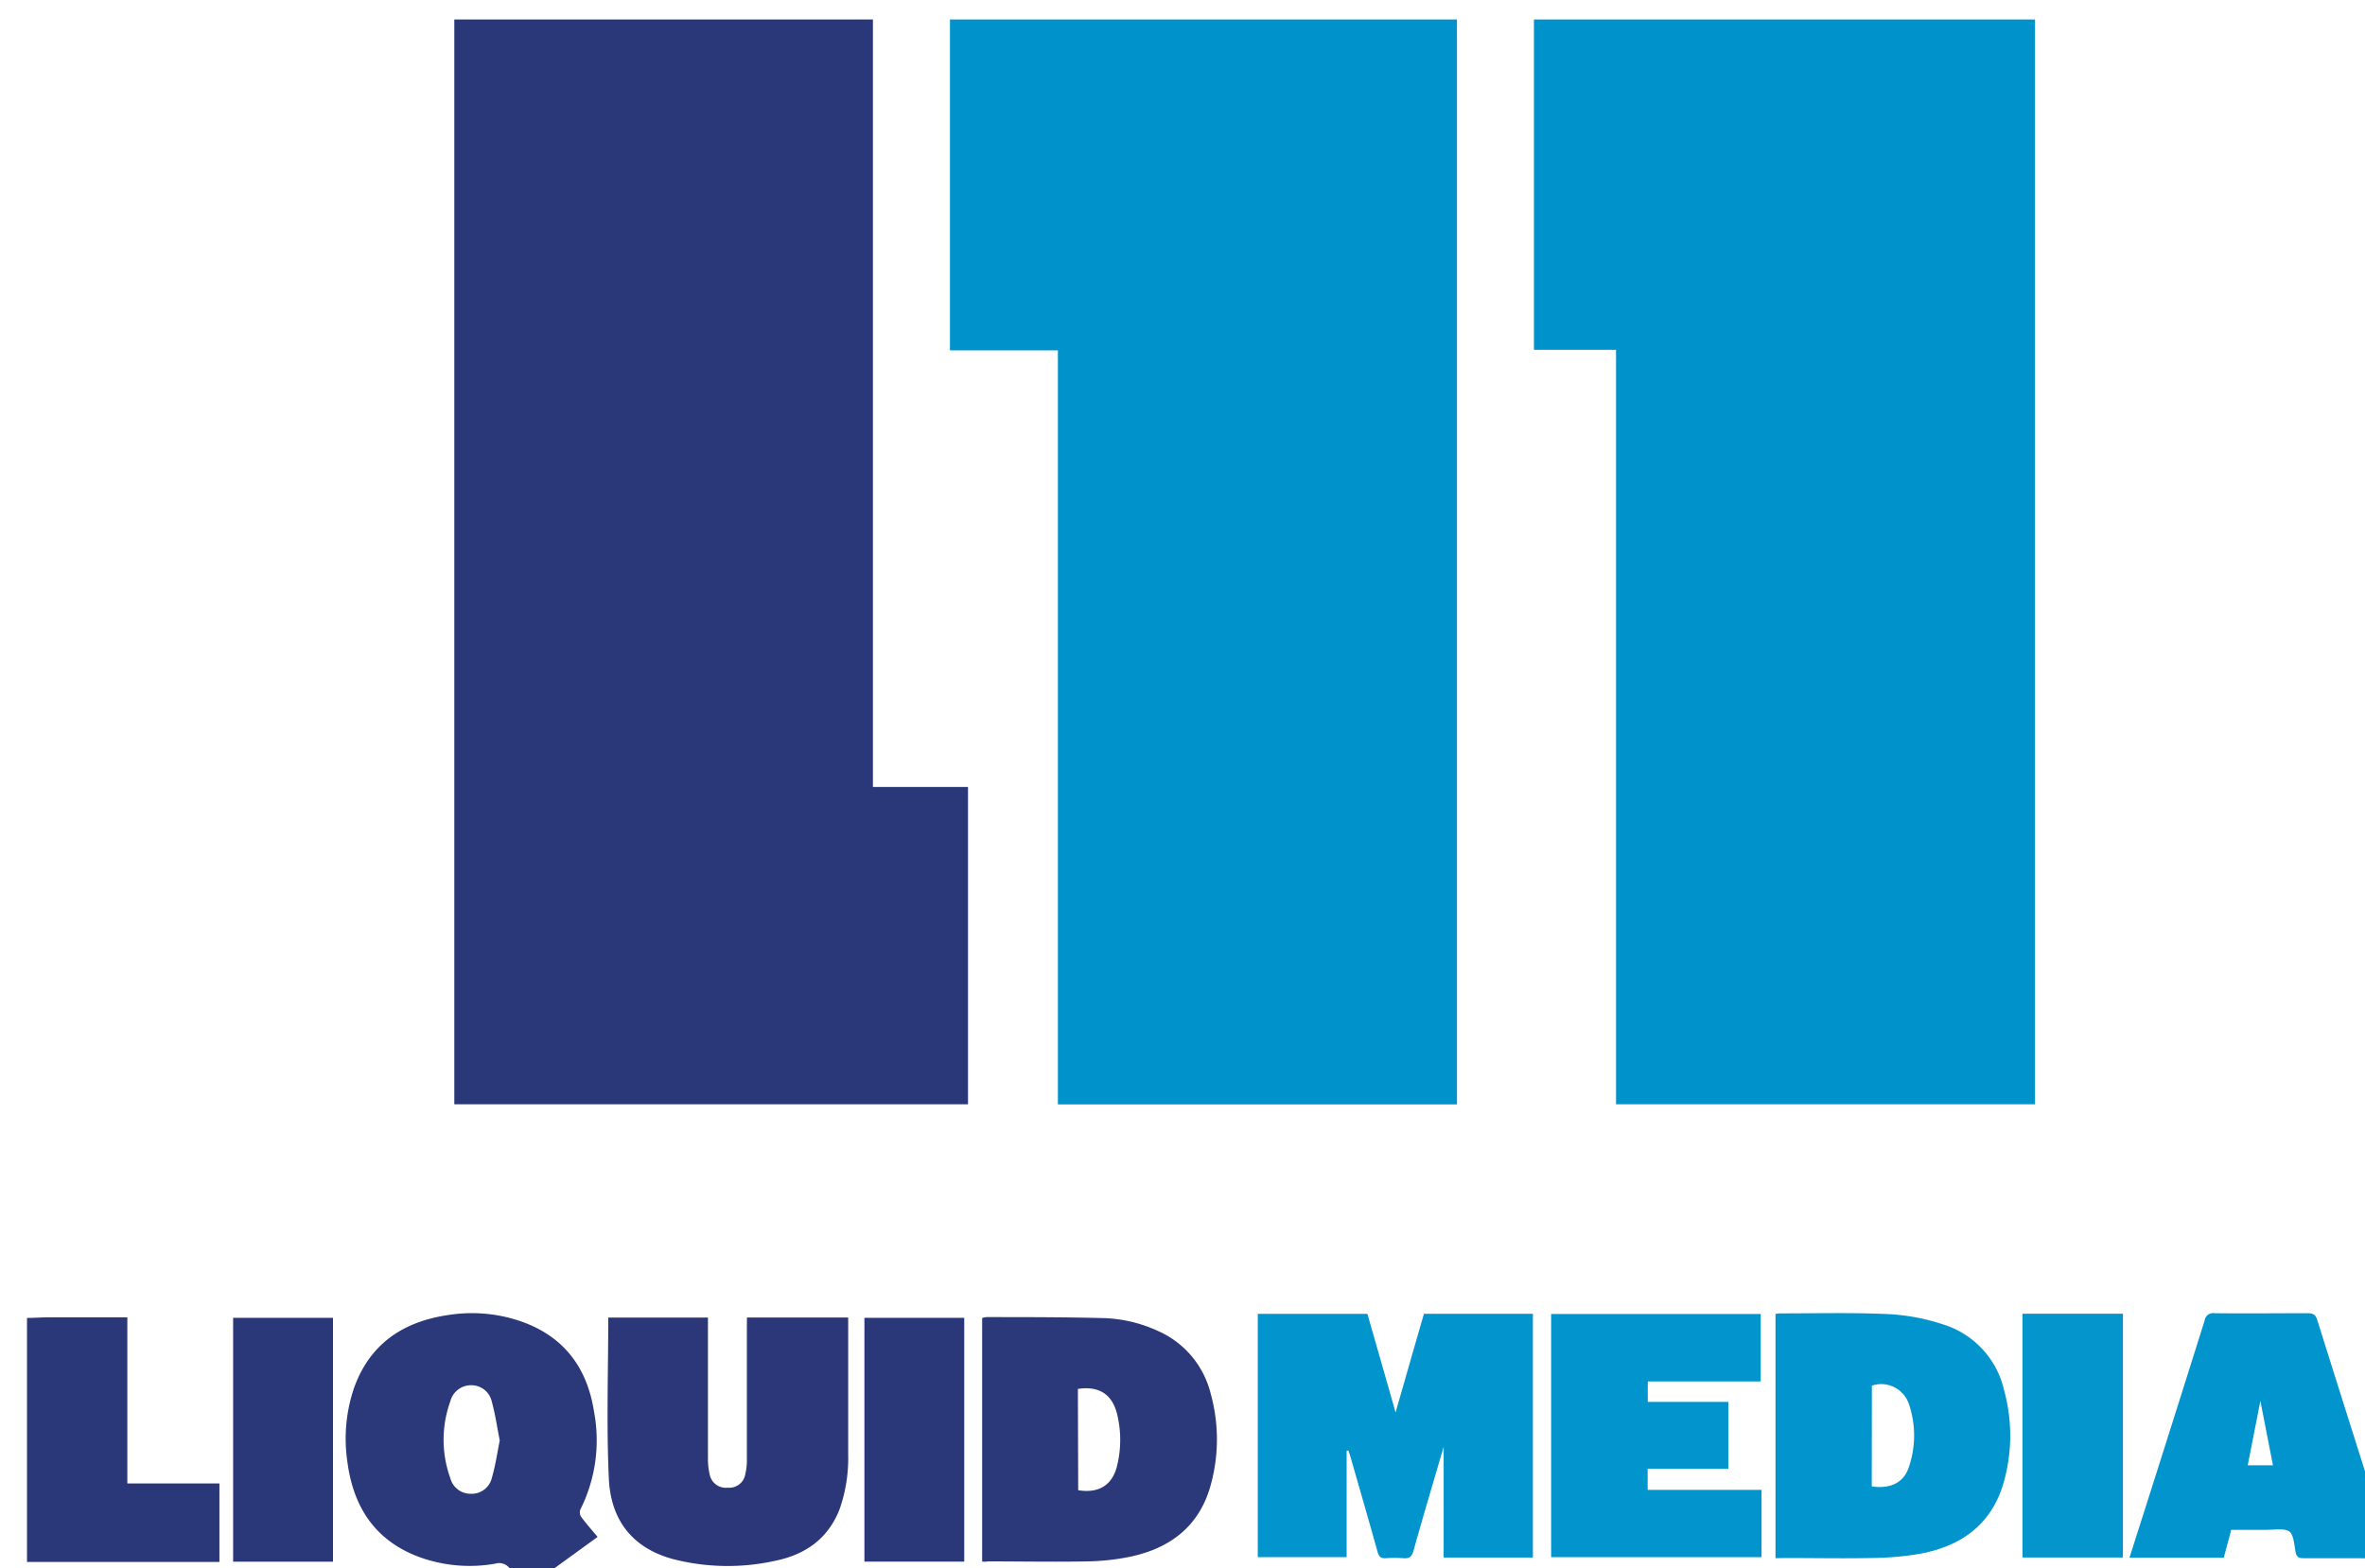
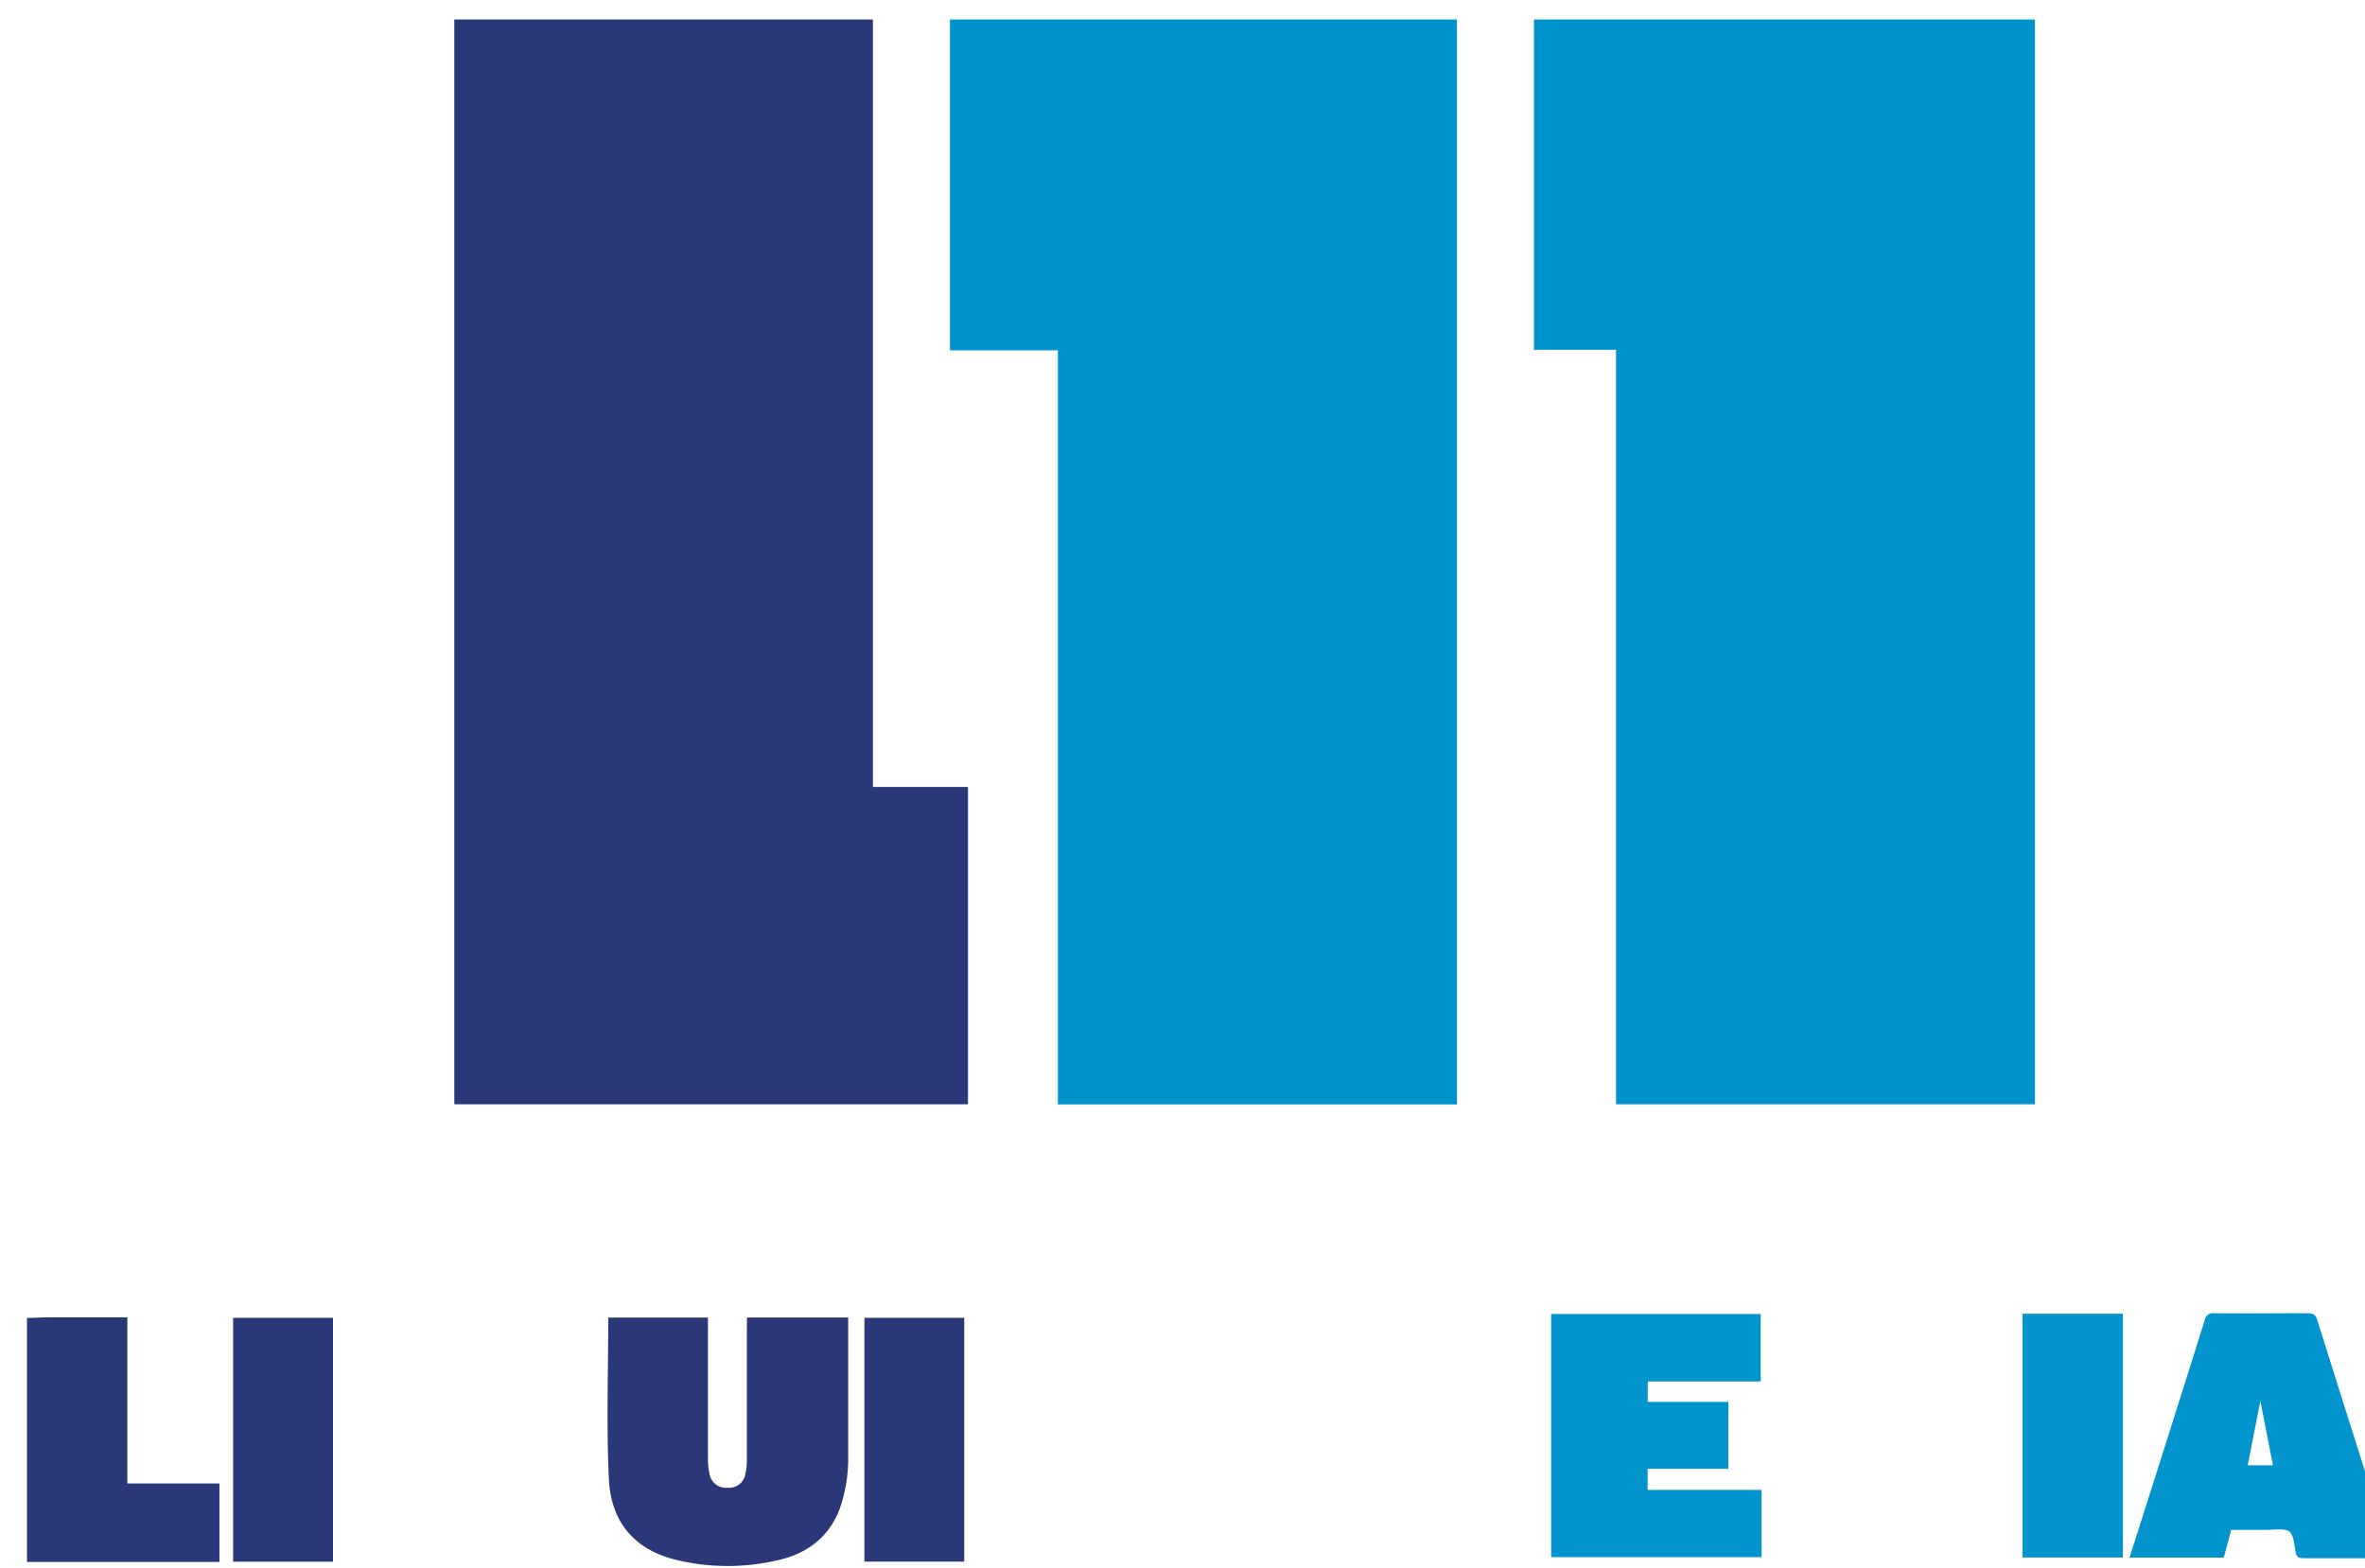
<svg xmlns="http://www.w3.org/2000/svg" viewBox="0 0 364.4 241.72">
-   <path fill="#2b3879" d="M81 244.72c-.81-1-1.69-1.86-2.4-2.89a2 2 0 0 0-2.27-.83 22.71 22.71 0 0 1-11.89-1.08c-6.69-2.55-10-7.68-10.91-14.58a24.32 24.32 0 0 1 1-11.36c2.42-6.84 7.56-10.28 14.53-11.3a23.27 23.27 0 0 1 10.68.8c6.82 2.19 10.67 7 11.77 14a23.81 23.81 0 0 1-2.1 15.2 1.28 1.28 0 0 0 .12 1.09c.79 1.06 1.67 2.06 2.55 3.11l-10.85 7.87zM77 222c-.4-2-.68-4-1.23-6a3.22 3.22 0 0 0-3.18-2.5 3.29 3.29 0 0 0-3.21 2.5 17.42 17.42 0 0 0 0 11.81 3.23 3.23 0 0 0 3.23 2.42 3.18 3.18 0 0 0 3.18-2.47c.55-1.89.83-3.82 1.21-5.76z" />
  <path fill="#0294cc" d="M368.56 240.26c-1.83 0-3.67-.09-5.5-.1h-8.1c-.67 0-1.08-.11-1.24-.88-.23-1.14-.28-2.74-1-3.25s-2.39-.23-3.63-.24h-5.3l-1.15 4.29h-14.53a7903.87 7903.87 0 0 0 11.58-36.56 1.32 1.32 0 0 1 1.53-1.12c4.78.06 9.55 0 14.32 0 .82 0 1.22.18 1.49 1q5.5 17.53 11.09 35.06a8.67 8.67 0 0 0 .46 1zm-20.28-24.34l-1.95 9.92h3.89l-1.94-9.92z" />
  <path fill="#2a3779" d="M4.16 203.13c1.13 0 2.26-.1 3.39-.1h12.07v25.61h14.19v12.1H4.16zM70 3h64.5v118.29h14.65v48.91H70z" />
  <path fill="#0093cb" d="M249 170.2V53.91h-12.65V3h77.2v167.2zm-24.51.02H163V54h-16.63V3h78.12z" />
-   <path fill="#0294cc" d="M207.49 223.62V240H193.8v-37.5h16.89c1.49 5.21 3 10.45 4.34 15.2 1.36-4.73 2.86-10 4.37-15.21h16.79v37.57h-13.75V223c-1.59 5.42-3.17 10.72-4.66 16.05-.26.91-.66 1.18-1.55 1.11a18.58 18.58 0 0 0-2.69 0c-.77.05-1.08-.23-1.29-1-1.37-4.93-2.8-9.84-4.21-14.76-.08-.29-.2-.57-.3-.86z" />
  <path fill="#2b3779" d="M115.09 203.06h15.6v21.09a23.77 23.77 0 0 1-1.31 8.41c-1.76 4.59-5.29 7.05-9.94 8a33.85 33.85 0 0 1-15.57-.22c-6.1-1.59-9.75-5.72-10.06-12.45-.38-8.23-.09-16.49-.09-24.82h15.36v21.66a10.53 10.53 0 0 0 .25 2.44 2.54 2.54 0 0 0 2.81 2.12 2.49 2.49 0 0 0 2.7-2.11 9 9 0 0 0 .24-2.2v-20.55z" />
-   <path fill="#0294cc" d="M273.57 240.16v-37.67c.24 0 .43-.06.62-.06 5.59 0 11.2-.15 16.78.11a32.19 32.19 0 0 1 8.47 1.6 13.84 13.84 0 0 1 9.36 10.17 26.3 26.3 0 0 1 0 13.92c-1.81 6.68-6.59 10.12-13.15 11.28a47.14 47.14 0 0 1-7.23.62c-4.5.09-9 0-13.5 0zm14.83-11.07c2.78.43 4.87-.53 5.67-2.84a15 15 0 0 0 0-10 4.5 4.5 0 0 0-5.65-2.69z" />
-   <path fill="#2b3879" d="M151.33 240.68v-37.54a2.87 2.87 0 0 1 .67-.14c6 0 11.89 0 17.84.15a21.51 21.51 0 0 1 8.61 2 14.3 14.3 0 0 1 8.09 9.63 26.37 26.37 0 0 1 .06 13.91c-1.7 6.45-6.2 9.93-12.51 11.25a35.54 35.54 0 0 1-6.51.71c-5.12.1-10.25 0-15.38 0-.29.07-.55.05-.87.03zm14.8-11c3.18.53 5.31-.81 6-3.81a16.71 16.71 0 0 0 0-7.89c-.75-3.09-2.79-4.4-6.05-3.91z" />
  <path fill="#0294cc" d="M239 240v-37.48h32.29v10.4h-17.4v3.15h12.41v10.31h-12.43v3.25h17.55V240z" />
  <path fill="#0495cc" d="M311.63 240.05v-37.57h15.47v37.57z" />
  <path fill="#2a3779" d="M51.31 240.7H35.92v-37.59h15.39zm97.26-.01h-15.38v-37.58h15.38z" />
</svg>